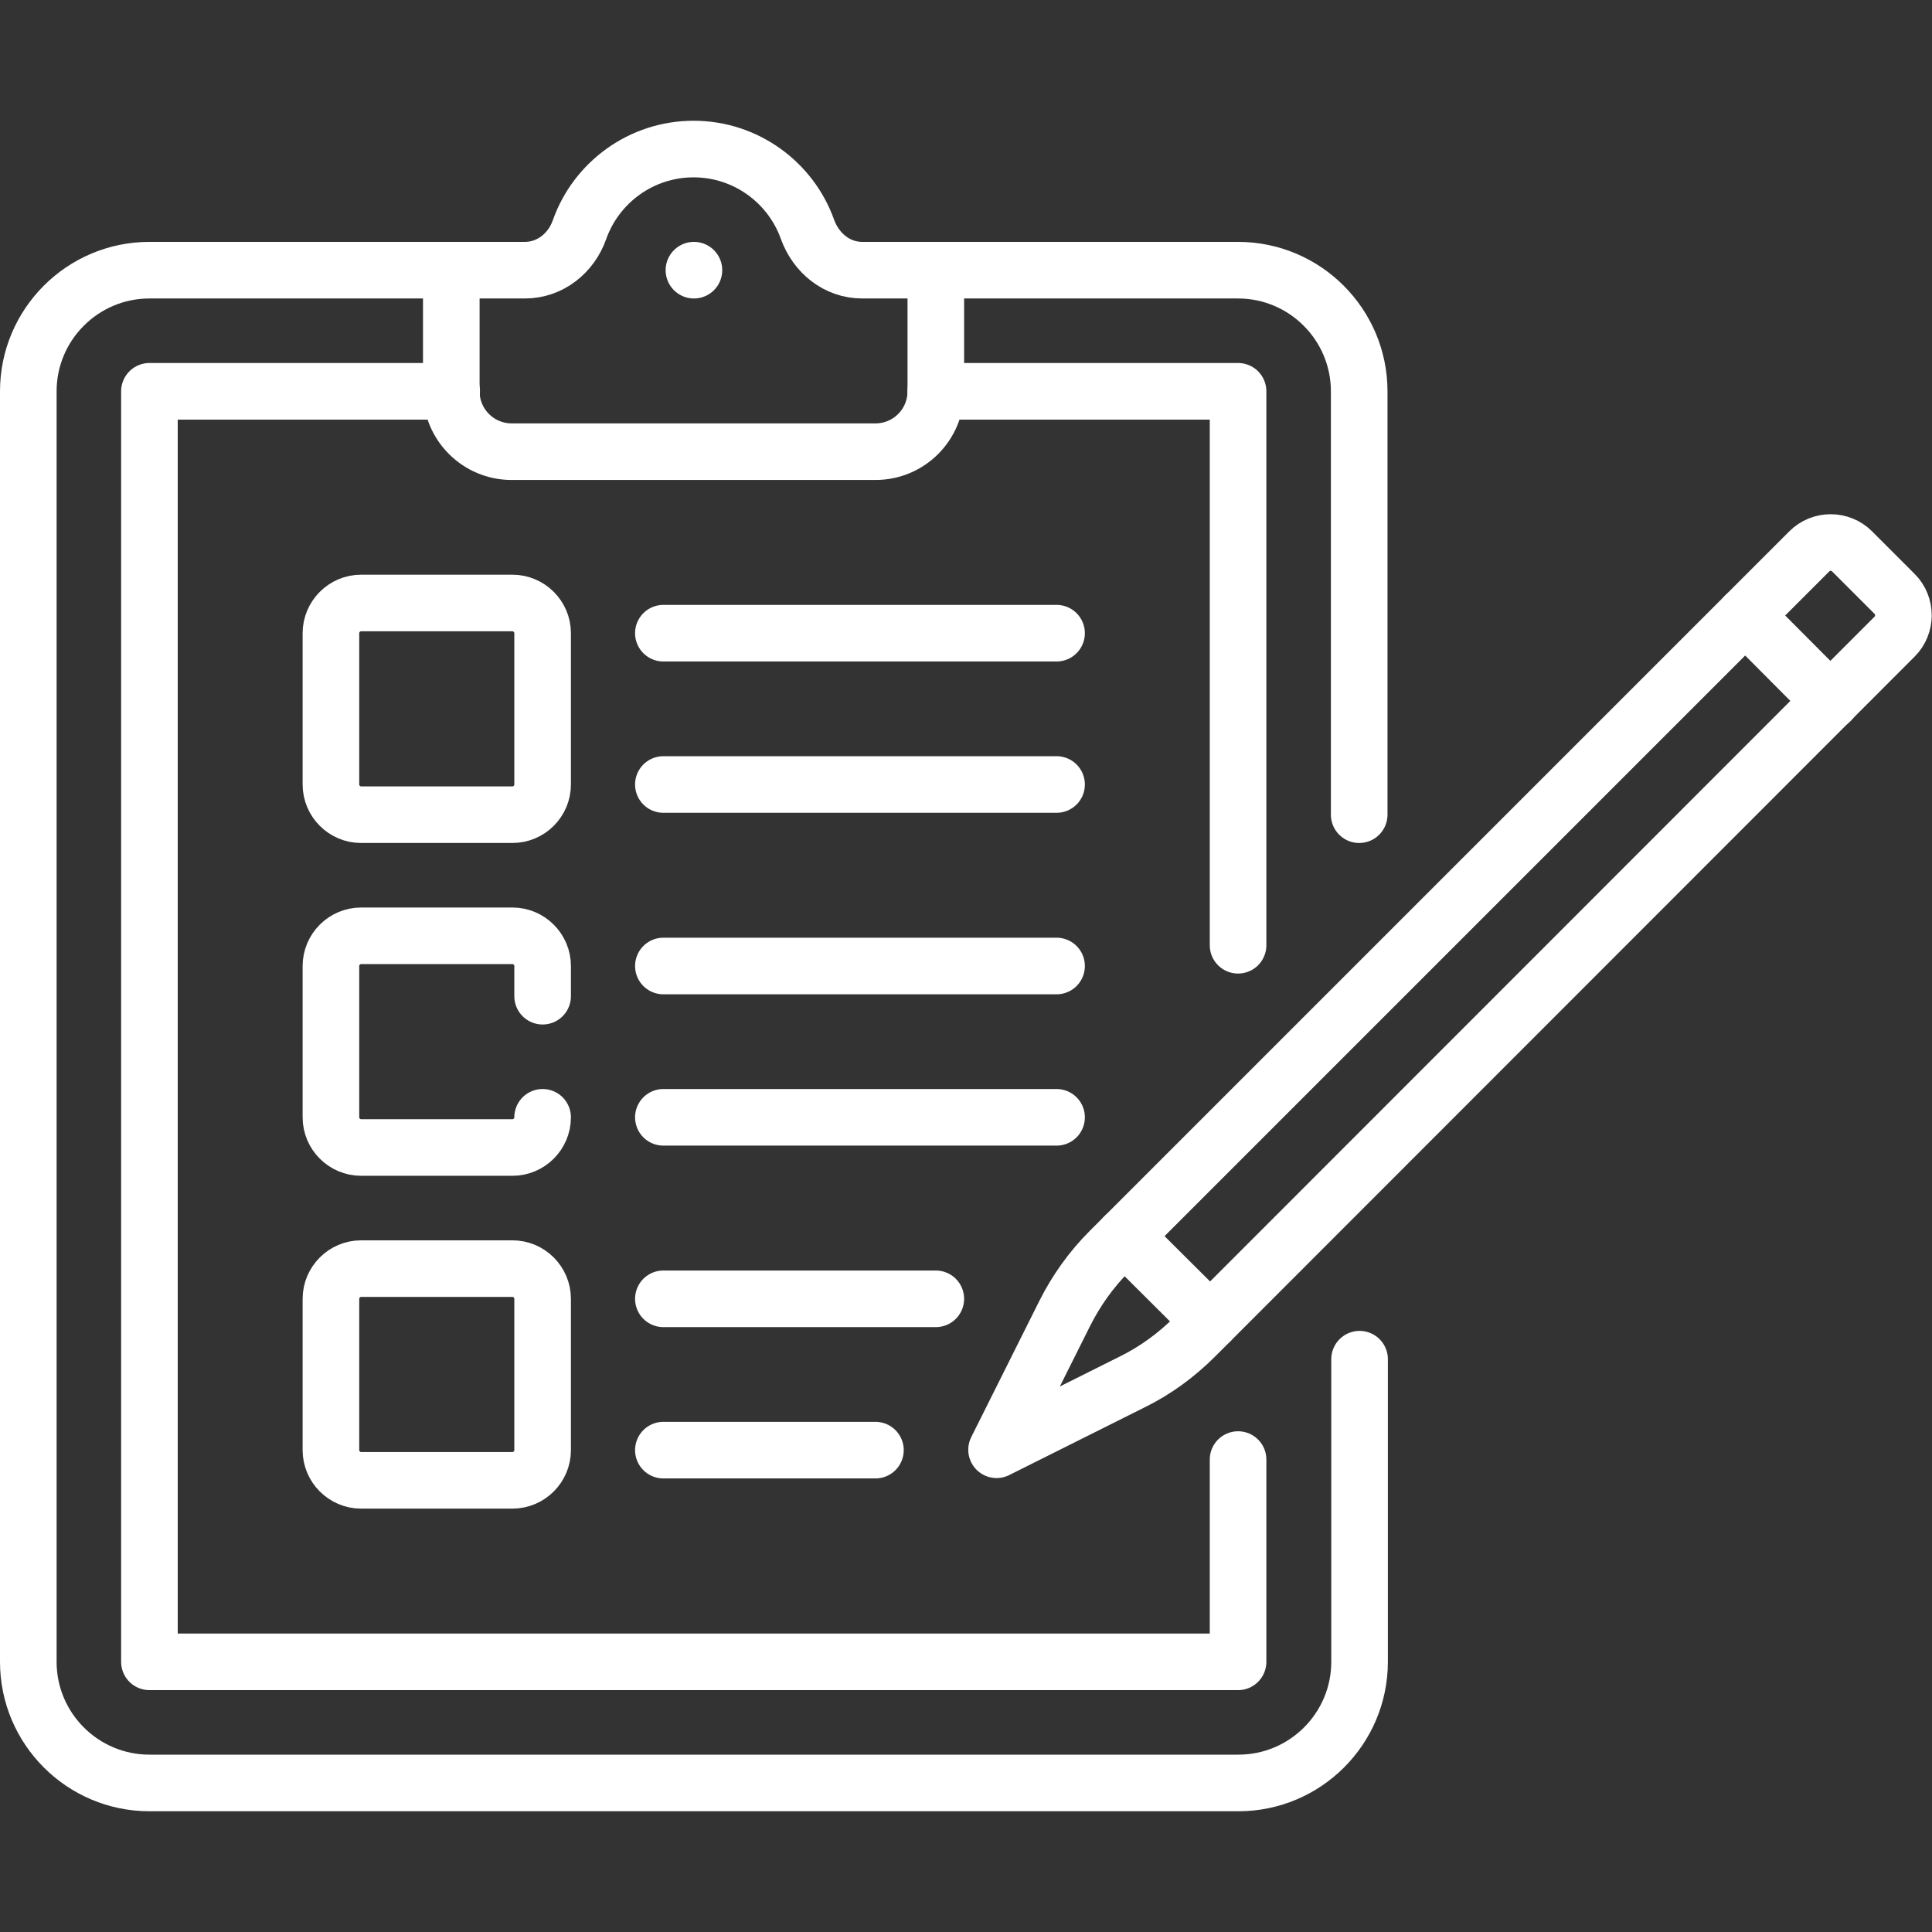
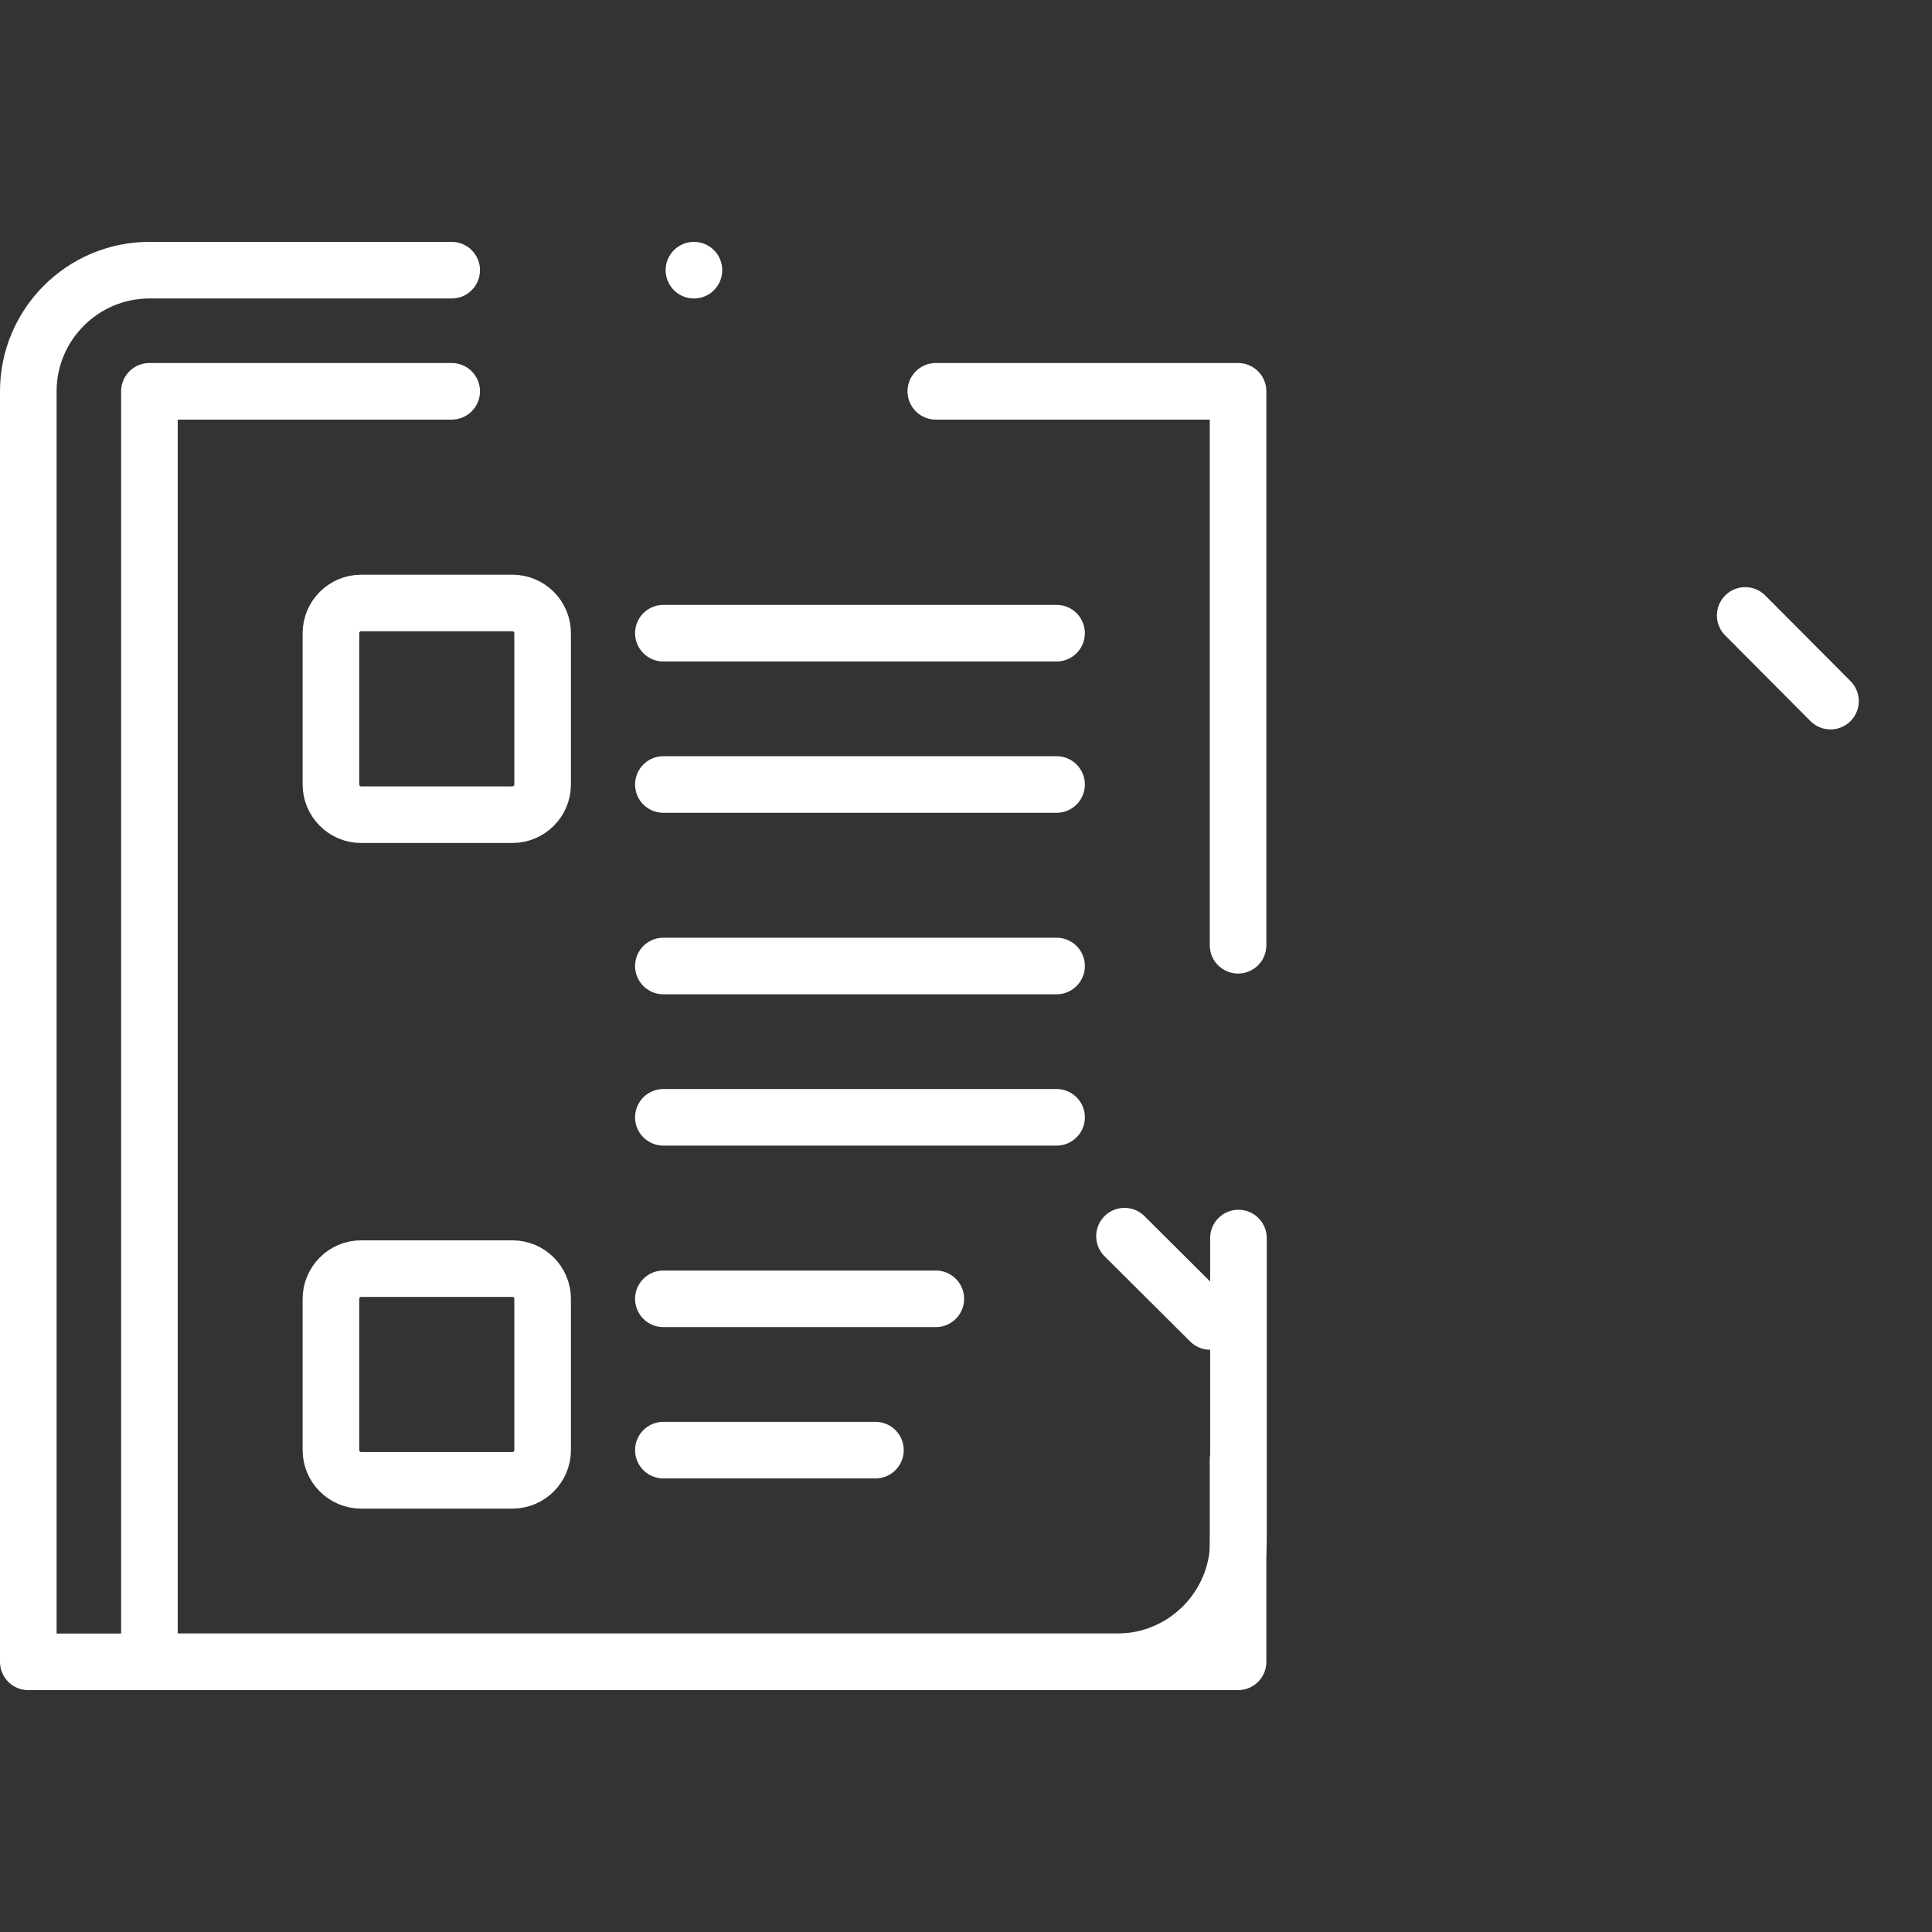
<svg xmlns="http://www.w3.org/2000/svg" version="1.1" id="Capa_1" x="0px" y="0px" viewBox="0 0 512 512" style="enable-background:new 0 0 512 512;" xml:space="preserve">
  <rect x="0" y="0" width="512" height="512" fill="#333333" stroke="none" />
  <style type="text/css">
	.st0{fill:none;stroke:#FFFFFF;stroke-width:15;stroke-linecap:round;stroke-linejoin:round;stroke-miterlimit:10;}
</style>
  <g>
-     <path class="st0" d="M228.5,71.6c-6.7,0-12.2-4.5-14.5-10.8c-4.4-12.4-16.3-21.3-30.2-21.3c-13.9,0-25.8,8.9-30.2,21.3   c-2.2,6.3-7.8,10.8-14.5,10.8h-19.5v32.1c0,8.9,7.2,16,16,16H232c8.9,0,16-7.2,16-16V71.6H228.5z" />
    <line class="st0" x1="183.9" y1="71.6" x2="183.9" y2="71.6" />
-     <path class="st0" d="M360.2,215.9V103.7c0-17.7-14.4-32.1-32.1-32.1H248" />
-     <path class="st0" d="M119.7,71.6H39.6C21.9,71.6,7.5,86,7.5,103.7v336.7c0,17.7,14.4,32.1,32.1,32.1h288.6   c17.7,0,32.1-14.4,32.1-32.1v-80.2" />
+     <path class="st0" d="M119.7,71.6H39.6C21.9,71.6,7.5,86,7.5,103.7v336.7h288.6   c17.7,0,32.1-14.4,32.1-32.1v-80.2" />
    <polyline class="st0" points="119.7,103.7 39.6,103.7 39.6,440.4 328.1,440.4 328.1,386.8  " />
    <polyline class="st0" points="248,103.7 328.1,103.7 328.1,250.5  " />
-     <path class="st0" d="M300.1,366.2l-36,18l18-36c3.1-6.2,7.1-11.8,12-16.7l185.4-185.4c3.1-3.1,8.2-3.1,11.3,0l11.3,11.3   c3.1,3.1,3.1,8.2,0,11.3L316.7,354.2C311.8,359.1,306.2,363.2,300.1,366.2z" />
    <line class="st0" x1="298" y1="327.6" x2="320.7" y2="350.2" />
    <line class="st0" x1="462.5" y1="163.1" x2="485.1" y2="185.8" />
    <line class="st0" x1="175.8" y1="207.9" x2="280" y2="207.9" />
    <line class="st0" x1="175.8" y1="167.8" x2="280" y2="167.8" />
    <line class="st0" x1="175.8" y1="296.1" x2="280" y2="296.1" />
    <line class="st0" x1="175.8" y1="256" x2="280" y2="256" />
    <path class="st0" d="M135.8,215.9H95.7c-4.4,0-8-3.6-8-8v-40.1c0-4.4,3.6-8,8-8h40.1c4.4,0,8,3.6,8,8v40.1   C143.8,212.3,140.2,215.9,135.8,215.9z" />
-     <path class="st0" d="M143.8,264v-8c0-4.4-3.6-8-8-8H95.7c-4.4,0-8,3.6-8,8v40.1c0,4.4,3.6,8,8,8h40.1c4.4,0,8-3.6,8-8" />
    <line class="st0" x1="175.8" y1="384.3" x2="232" y2="384.3" />
    <line class="st0" x1="175.8" y1="344.2" x2="248" y2="344.2" />
    <path class="st0" d="M135.8,392.3H95.7c-4.4,0-8-3.6-8-8v-40.1c0-4.4,3.6-8,8-8h40.1c4.4,0,8,3.6,8,8v40.1   C143.8,388.7,140.2,392.3,135.8,392.3z" />
  </g>
</svg>